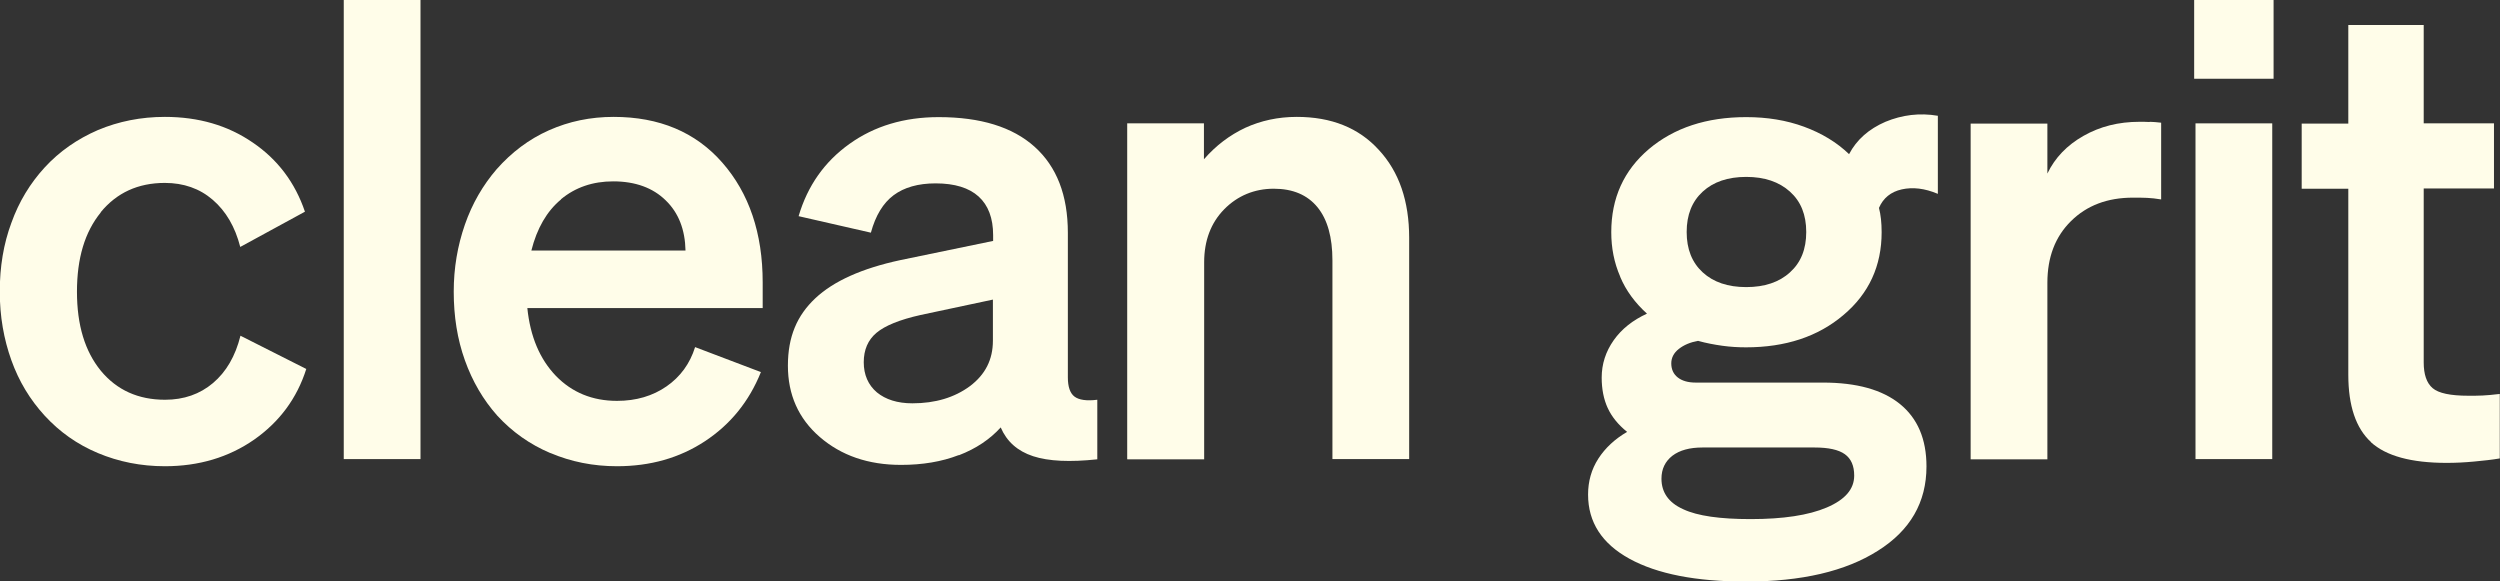
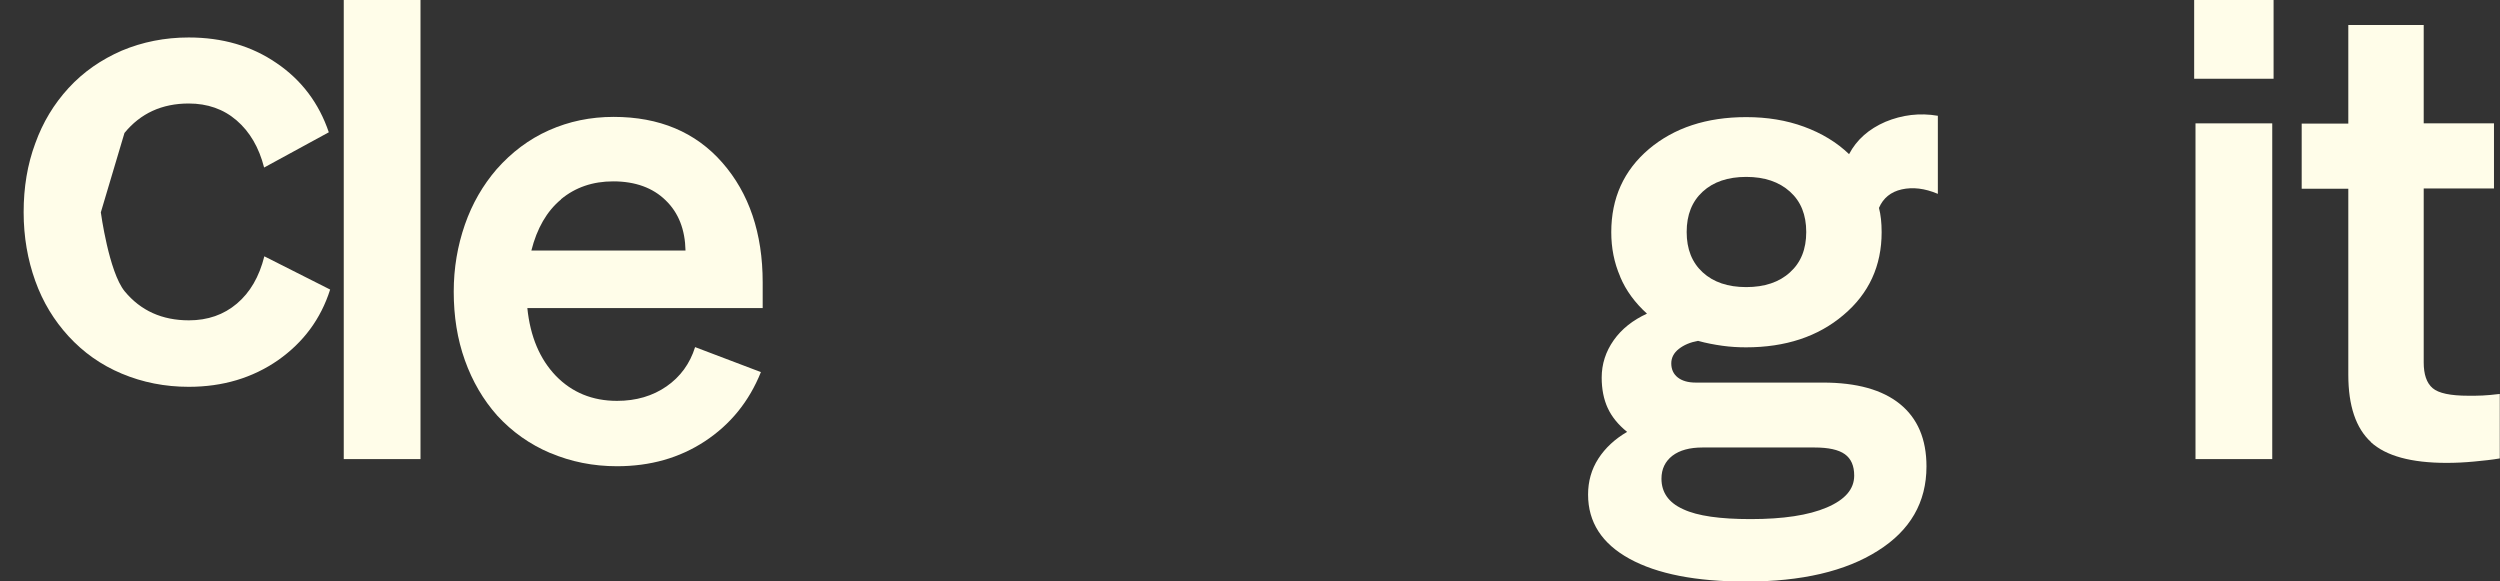
<svg xmlns="http://www.w3.org/2000/svg" id="Layer_2" viewBox="0 0 112.07 26.06" width="100%" height="100%" preserveAspectRatio="none">
  <rect x="0" y="0" width="112.07" height="26.06" fill="#333333" stroke="none" />
  <defs>
    <style> .cls-1 { fill: #fffde9; stroke-width: 0px; } </style>
  </defs>
  <g id="Big_1">
    <g>
-       <path class="cls-1" d="M4.52,9.52c-.72.88-1.07,2.06-1.07,3.56s.36,2.67,1.07,3.54c.72.87,1.68,1.3,2.88,1.3.84,0,1.56-.25,2.15-.75.59-.5,1-1.2,1.23-2.12l2.95,1.49c-.42,1.32-1.2,2.37-2.34,3.17-1.14.79-2.47,1.19-4,1.19-1.07,0-2.07-.2-3-.59-.93-.39-1.72-.95-2.39-1.68-.65-.71-1.15-1.53-1.49-2.48-.34-.95-.52-1.97-.52-3.08s.17-2.14.52-3.08c.34-.95.84-1.77,1.49-2.48.67-.73,1.47-1.28,2.39-1.68.93-.39,1.93-.59,3-.59,1.51,0,2.82.38,3.94,1.15,1.12.76,1.9,1.8,2.34,3.1l-2.9,1.58c-.23-.9-.64-1.6-1.23-2.11-.59-.51-1.31-.76-2.15-.76-1.2,0-2.16.44-2.88,1.32h0Z" />
+       <path class="cls-1" d="M4.52,9.52s.36,2.67,1.07,3.54c.72.87,1.68,1.3,2.88,1.3.84,0,1.56-.25,2.15-.75.59-.5,1-1.2,1.23-2.12l2.95,1.49c-.42,1.32-1.2,2.37-2.34,3.17-1.14.79-2.47,1.19-4,1.19-1.07,0-2.07-.2-3-.59-.93-.39-1.72-.95-2.39-1.68-.65-.71-1.15-1.53-1.49-2.48-.34-.95-.52-1.97-.52-3.08s.17-2.14.52-3.08c.34-.95.84-1.77,1.49-2.48.67-.73,1.47-1.28,2.39-1.68.93-.39,1.93-.59,3-.59,1.51,0,2.82.38,3.94,1.15,1.12.76,1.9,1.8,2.34,3.1l-2.9,1.58c-.23-.9-.64-1.6-1.23-2.11-.59-.51-1.31-.76-2.15-.76-1.2,0-2.16.44-2.88,1.32h0Z" />
      <rect class="cls-1" x="15.41" width="3.44" height="20.58" />
      <path class="cls-1" d="M24.67,20.31c-.92-.39-1.71-.95-2.38-1.68-.63-.71-1.11-1.53-1.45-2.48s-.5-1.97-.5-3.08c0-1.05.17-2.05.5-3,.33-.95.81-1.77,1.42-2.48.67-.76,1.45-1.35,2.35-1.75.9-.4,1.86-.6,2.9-.6,2.04,0,3.67.68,4.87,2.05,1.2,1.37,1.81,3.16,1.81,5.37v1.15h-10.55c.13,1.28.56,2.29,1.28,3.04.72.74,1.63,1.12,2.74,1.12.86,0,1.6-.22,2.22-.65.62-.43,1.05-1.02,1.28-1.76l2.95,1.12c-.53,1.32-1.37,2.35-2.51,3.1-1.14.75-2.45,1.12-3.94,1.12-1.07,0-2.06-.2-2.98-.59h0ZM25.15,8.94c-.64.53-1.08,1.3-1.33,2.29h6.91c-.02-.94-.31-1.69-.89-2.25-.57-.56-1.36-.85-2.35-.85-.92,0-1.7.27-2.34.8h0Z" />
-       <path class="cls-1" d="M42.98,20.4c-.77.3-1.64.44-2.59.44-1.47,0-2.68-.42-3.64-1.25-.96-.83-1.43-1.9-1.43-3.2s.41-2.25,1.23-3.02c.82-.77,2.09-1.34,3.81-1.71l4.16-.86v-.26c0-.76-.22-1.34-.65-1.73-.43-.39-1.07-.59-1.93-.59-.78,0-1.41.18-1.88.53s-.81.91-1.02,1.68l-3.24-.74c.4-1.36,1.16-2.44,2.28-3.24,1.12-.8,2.45-1.2,4-1.2,1.87,0,3.31.44,4.3,1.33.99.89,1.49,2.17,1.49,3.86v6.48c0,.42.1.71.3.86s.54.2,1.02.14v2.67c-1.22.13-2.18.09-2.88-.14-.7-.23-1.18-.66-1.45-1.29-.48.53-1.1.95-1.88,1.25h0ZM43.48,17.31c.69-.52,1.03-1.19,1.03-2.04v-1.84l-3.24.69c-.94.21-1.6.48-1.98.8-.38.32-.57.76-.57,1.32s.2,1.02.59,1.35c.39.32.92.49,1.59.49,1.03,0,1.89-.26,2.58-.77" />
-       <path class="cls-1" d="M50.53,20.58V5.53h3.44v1.61c.53-.61,1.15-1.08,1.85-1.41.7-.32,1.47-.49,2.31-.49,1.55,0,2.78.49,3.68,1.48.91.98,1.36,2.3,1.36,3.94v9.92h-3.44v-8.91c0-1.03-.22-1.83-.67-2.38-.45-.55-1.1-.83-1.96-.83s-1.62.31-2.22.92c-.6.61-.9,1.41-.9,2.38v8.83h-3.44Z" />
      <path class="cls-1" d="M72.63,12.4c-.27-.62-.4-1.28-.4-1.99,0-1.53.56-2.77,1.69-3.73,1.13-.95,2.58-1.43,4.36-1.43.94,0,1.8.14,2.59.43.79.29,1.47.7,2.02,1.23.34-.65.89-1.13,1.63-1.45.75-.31,1.53-.41,2.35-.27v3.5c-.59-.25-1.13-.31-1.62-.2s-.83.39-1.02.83c.04.15.07.32.09.5.02.18.03.38.03.59,0,1.51-.57,2.75-1.71,3.71-1.14.97-2.6,1.45-4.37,1.45-.34,0-.7-.02-1.06-.07-.36-.05-.73-.12-1.09-.22-.34.06-.63.18-.86.36-.23.18-.34.4-.34.65,0,.27.1.48.29.63.19.15.46.23.8.23h5.71c1.51,0,2.66.32,3.45.96.79.64,1.19,1.57,1.19,2.8,0,1.61-.73,2.87-2.18,3.78-1.45.92-3.42,1.38-5.91,1.38-2.24,0-3.98-.34-5.22-1.02-1.24-.68-1.86-1.64-1.86-2.88,0-.59.15-1.13.46-1.61.31-.48.74-.88,1.29-1.2-.4-.32-.69-.68-.87-1.07-.18-.39-.27-.85-.27-1.36,0-.61.18-1.17.54-1.68.36-.51.86-.9,1.49-1.19-.53-.48-.94-1.03-1.2-1.65h0ZM75.46,22.83c.64.3,1.65.44,3.02.44,1.45,0,2.59-.17,3.41-.52s1.23-.82,1.23-1.43c0-.44-.14-.76-.42-.96-.28-.2-.73-.3-1.36-.3h-5.02c-.57,0-1.02.12-1.35.37-.32.25-.49.59-.49,1.03,0,.61.32,1.07.96,1.36h0ZM80.24,12.21c.49-.44.73-1.04.73-1.81s-.24-1.37-.73-1.81c-.49-.44-1.14-.66-1.96-.66s-1.47.22-1.95.66c-.48.44-.72,1.04-.72,1.81s.24,1.37.72,1.81c.48.44,1.13.66,1.95.66s1.48-.22,1.96-.66" />
-       <path class="cls-1" d="M96.36,5.46c.15,0,.32.02.52.04v3.44c-.23-.04-.44-.06-.63-.07s-.4-.01-.63-.01c-1.15,0-2.07.35-2.78,1.05-.71.7-1.06,1.62-1.06,2.77v7.91h-3.44V5.54h3.44v2.24c.34-.71.88-1.27,1.62-1.69s1.57-.63,2.51-.63c.15,0,.31,0,.46.01h0Z" />
      <path class="cls-1" d="M98.36,0h3.56v3.53h-3.56V0ZM101.86,20.58h-3.44V5.53h3.44v15.05Z" />
      <path class="cls-1" d="M106.29,19.82c-.68-.62-1.02-1.63-1.02-3.02v-8.34h-2.09v-2.92h2.09V1.12h3.38v4.41h3.15v2.92h-3.15v7.8c0,.53.13.92.4,1.15.27.23.8.34,1.61.34.23,0,.44,0,.63-.01s.45-.03.77-.07v2.89c-.34.06-.73.1-1.15.14-.42.04-.83.06-1.23.06-1.59,0-2.72-.31-3.4-.93h0Z" />
    </g>
  </g>
</svg>